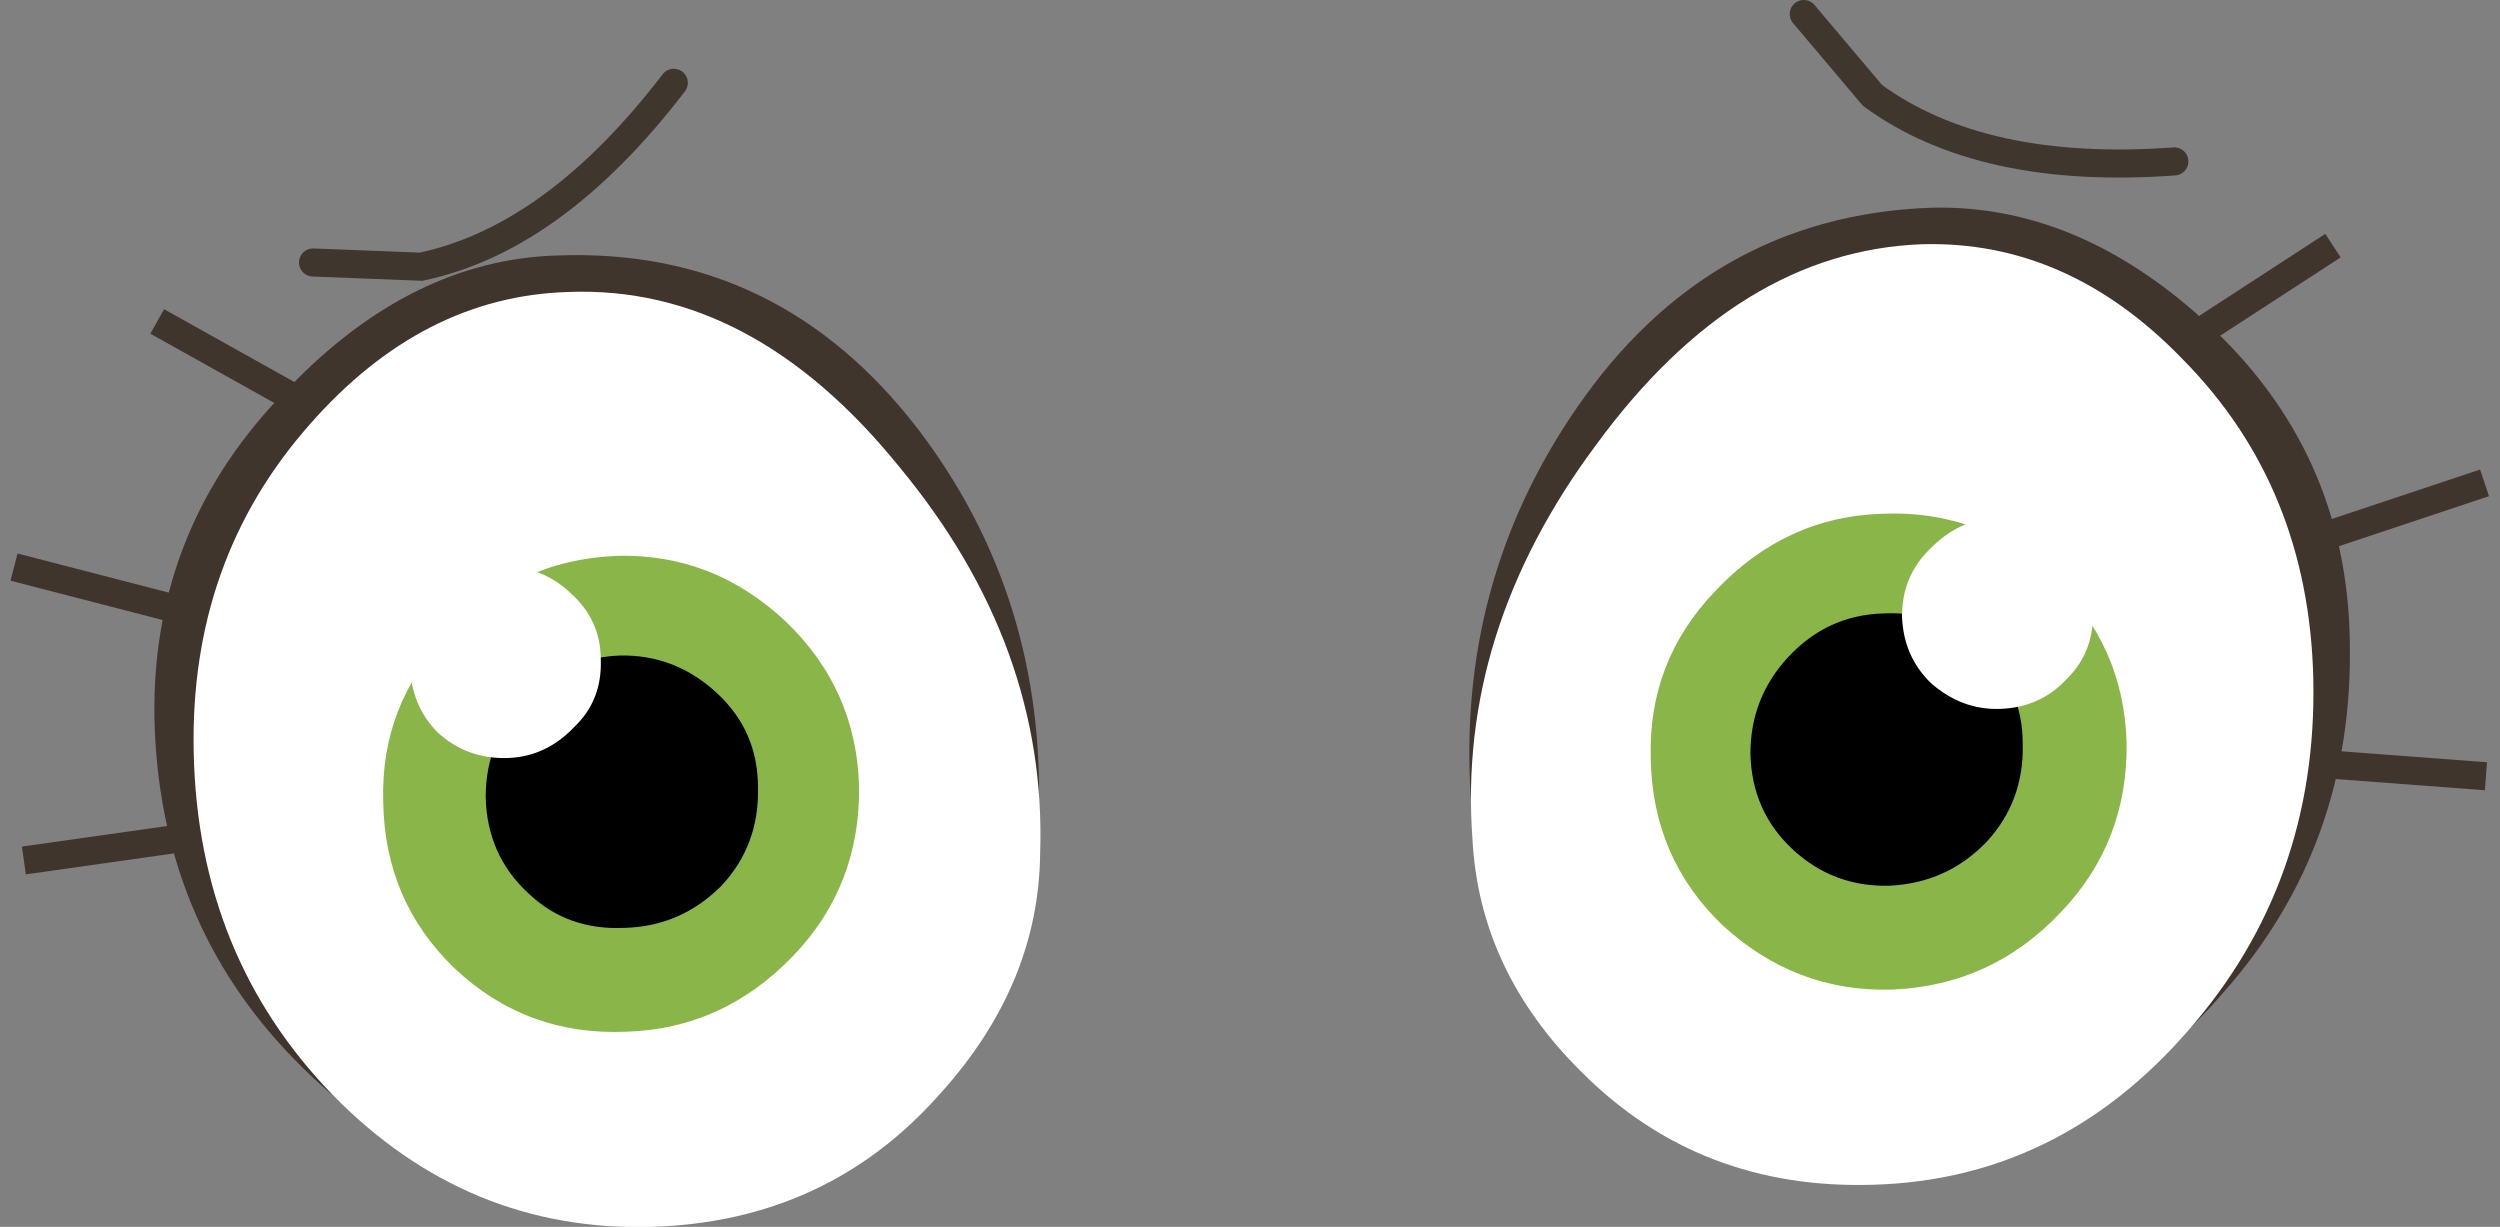
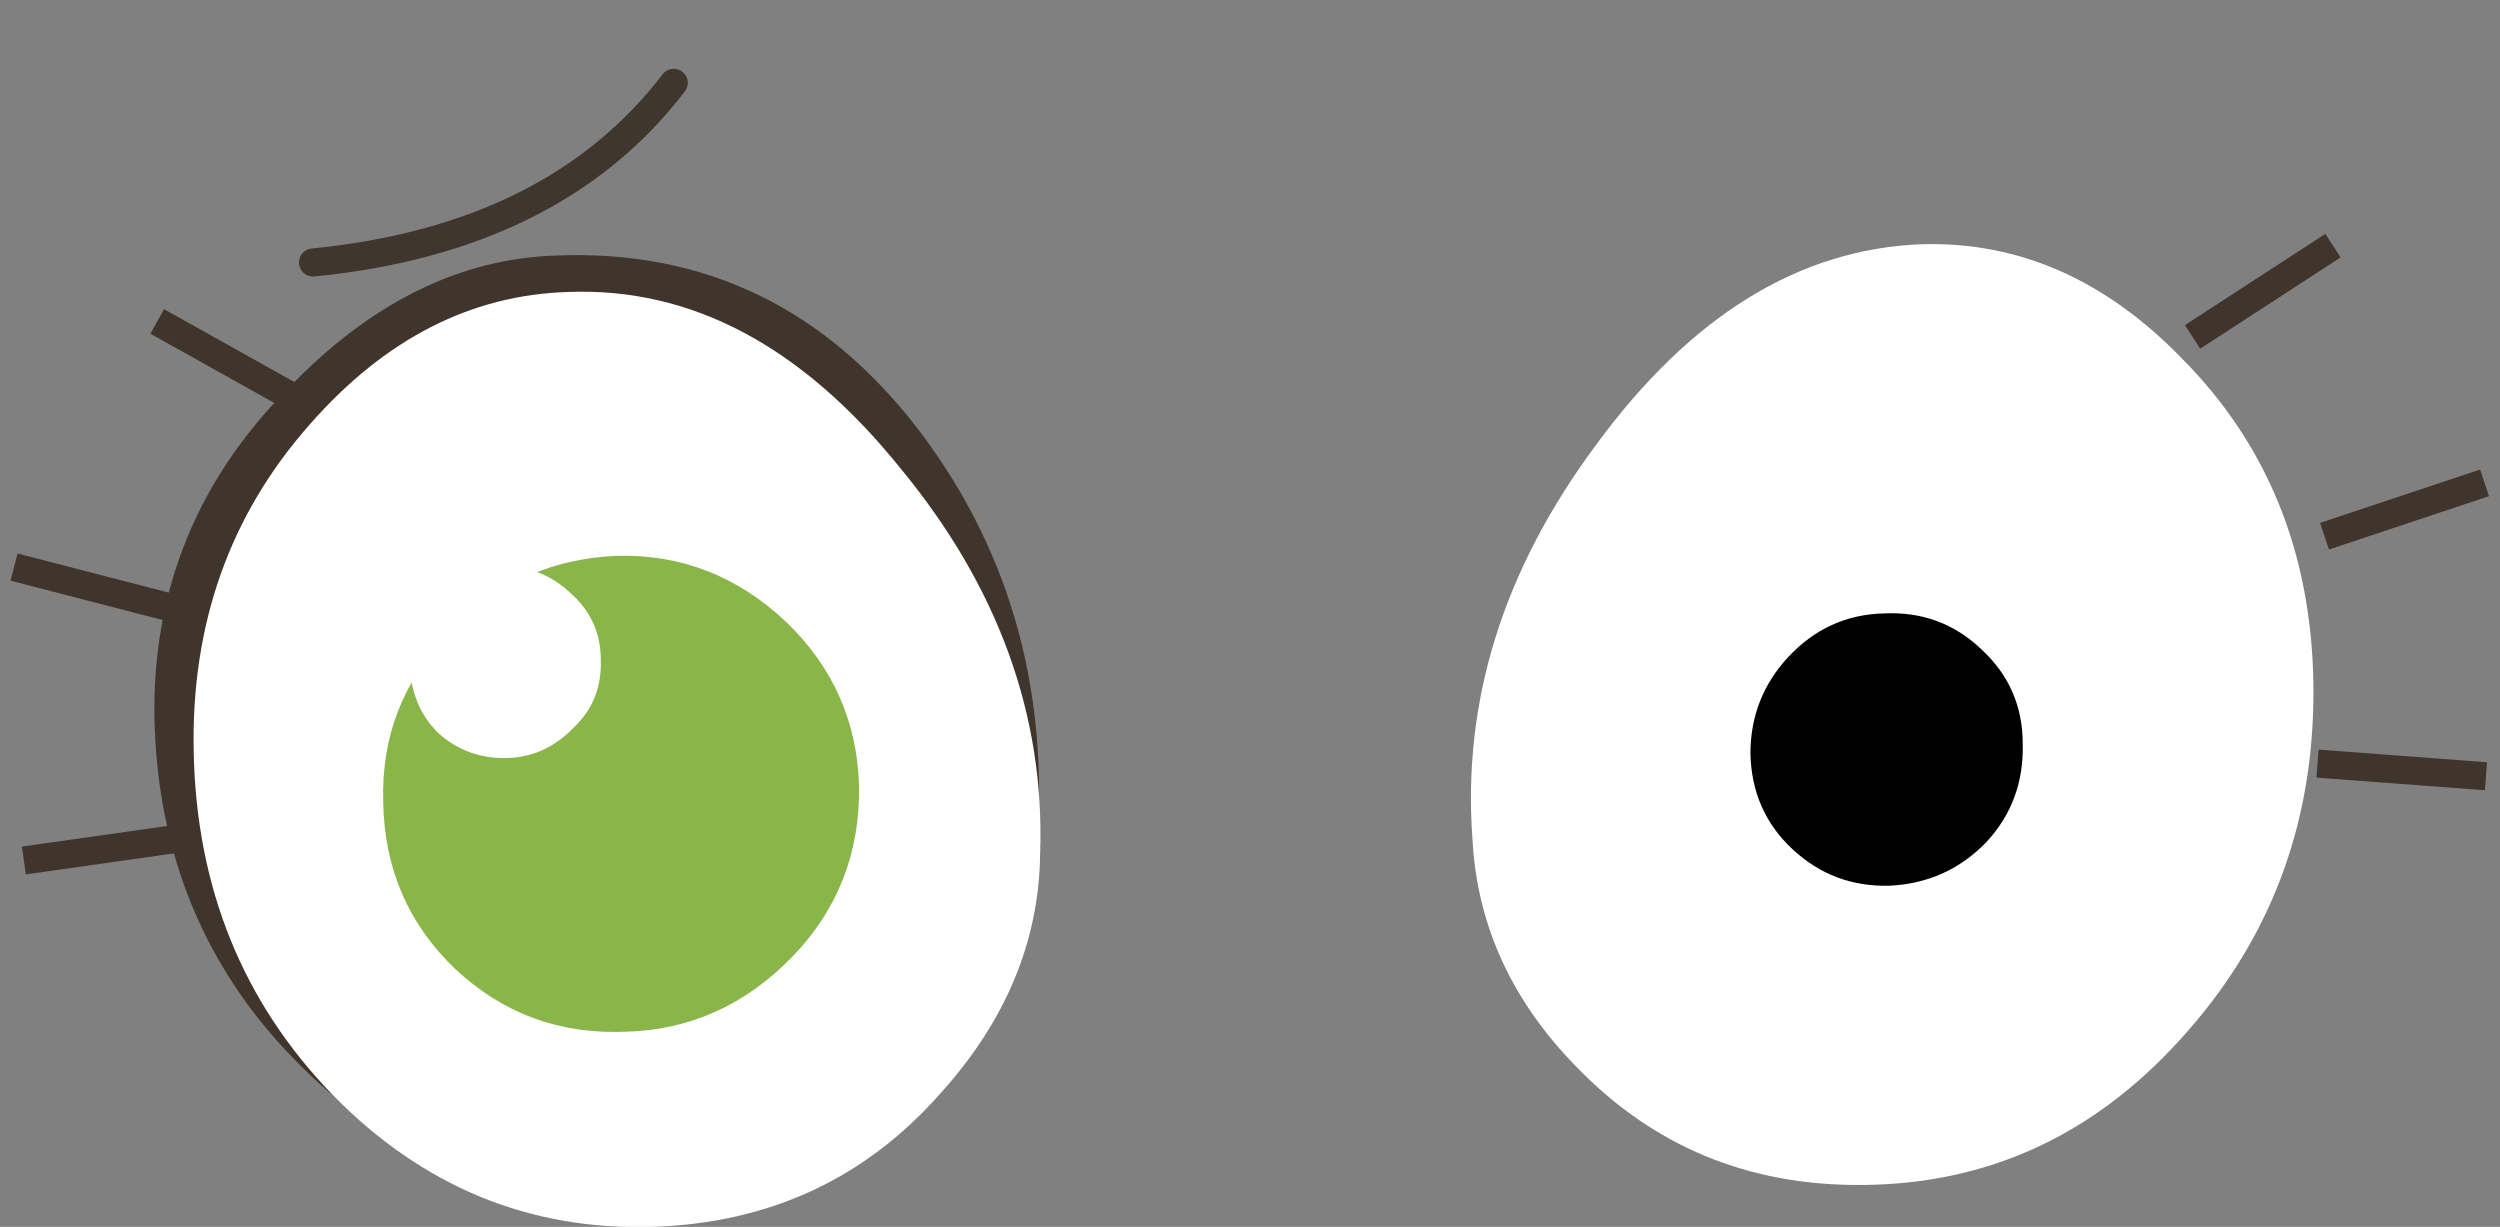
<svg xmlns="http://www.w3.org/2000/svg" height="43.7px" width="89.05px">
  <rect width="100%" height="100%" fill="#808080" stroke="none" />
  <g transform="matrix(1.0, 0.0, 0.0, 1.0, -528.55, -504.2)">
    <path d="M548.4 513.3 Q556.3 513.0 561.3 519.55 565.8 525.5 565.55 533.25 565.5 537.9 561.35 542.0 556.8 546.45 550.55 546.7 543.85 546.9 539.05 541.95 534.2 537.0 534.05 529.75 533.95 522.95 538.8 518.05 543.2 513.45 548.4 513.3" fill="#40352c" fill-rule="evenodd" stroke="none" />
    <path d="M548.8 514.6 Q555.35 514.35 560.6 520.85 565.85 527.2 565.6 534.6 565.55 539.3 562.0 543.2 558.0 547.7 551.8 547.9 545.2 548.1 540.4 543.2 535.6 538.25 535.45 531.0 535.3 524.15 539.6 519.3 543.6 514.75 548.8 514.6" fill="#ffffff" fill-rule="evenodd" stroke="none" />
    <path d="M559.15 532.2 Q559.2 535.75 556.8 538.25 554.3 540.85 550.85 540.95 547.3 541.1 544.75 538.7 542.25 536.3 542.2 532.75 542.1 529.3 544.5 526.8 546.95 524.15 550.5 524.0 553.95 523.9 556.55 526.35 559.05 528.75 559.15 532.2" fill="#8ab649" fill-rule="evenodd" stroke="none" />
    <path d="M539.25 518.5 L534.15 515.65" fill="none" stroke="#40352c" stroke-linecap="butt" stroke-linejoin="miter-clip" stroke-miterlimit="4.0" stroke-width="1.0" />
    <path d="M534.85 525.9 L529.05 524.4" fill="none" stroke="#40352c" stroke-linecap="butt" stroke-linejoin="miter-clip" stroke-miterlimit="4.0" stroke-width="1.0" />
    <path d="M535.4 534.0 L529.4 534.85" fill="none" stroke="#40352c" stroke-linecap="butt" stroke-linejoin="miter-clip" stroke-miterlimit="4.0" stroke-width="1.0" />
-     <path d="M555.55 532.25 Q555.6 534.3 554.25 535.75 552.8 537.2 550.8 537.25 548.75 537.35 547.35 536.0 545.9 534.65 545.85 532.6 545.85 530.6 547.2 529.15 548.55 527.65 550.6 527.55 552.6 527.5 554.1 528.9 555.55 530.25 555.55 532.25" fill="#000000" fill-rule="evenodd" stroke="none" />
    <path d="M549.95 527.7 Q550.0 529.15 549.0 530.1 548.0 531.15 546.65 531.2 545.2 531.25 544.15 530.3 543.2 529.35 543.15 527.9 543.15 526.5 544.05 525.55 545.05 524.45 546.5 524.4 547.85 524.35 548.9 525.35 549.95 526.3 549.95 527.7" fill="#ffffff" fill-rule="evenodd" stroke="none" />
-     <path d="M539.7 513.55 L543.55 513.7 Q548.3 512.7 552.55 507.15" fill="none" stroke="#3f362d" stroke-linecap="round" stroke-linejoin="miter-clip" stroke-miterlimit="4.0" stroke-width="1.0" />
-     <path d="M597.3 511.6 Q589.4 511.9 584.7 518.75 580.4 525.0 580.95 532.75 581.2 537.4 585.55 541.2 590.2 545.35 596.45 545.1 603.15 544.9 607.75 539.55 612.4 534.3 612.25 527.05 612.15 520.25 607.1 515.65 602.5 511.45 597.3 511.6" fill="#40352c" fill-rule="evenodd" stroke="none" />
+     <path d="M539.7 513.55 Q548.3 512.7 552.55 507.15" fill="none" stroke="#3f362d" stroke-linecap="round" stroke-linejoin="miter-clip" stroke-miterlimit="4.0" stroke-width="1.0" />
    <path d="M597.0 512.9 Q590.45 513.15 585.4 520.05 580.45 526.7 581.0 534.1 581.25 538.8 584.9 542.4 589.1 546.6 595.3 546.4 601.9 546.2 606.5 540.9 611.1 535.65 610.95 528.4 610.8 521.55 606.3 517.0 602.2 512.75 597.0 512.9" fill="#ffffff" fill-rule="evenodd" stroke="none" />
-     <path d="M587.35 531.2 Q587.4 534.75 589.9 537.15 592.5 539.55 595.95 539.45 599.5 539.3 601.95 536.7 604.35 534.2 604.3 530.65 604.2 527.2 601.7 524.8 599.15 522.35 595.6 522.5 592.15 522.6 589.65 525.25 587.25 527.75 587.35 531.2" fill="#8ab649" fill-rule="evenodd" stroke="none" />
    <path d="M606.65 516.2 L611.65 512.95" fill="none" stroke="#40352c" stroke-linecap="butt" stroke-linejoin="miter-clip" stroke-miterlimit="4.0" stroke-width="1.0" />
    <path d="M611.35 523.3 L617.05 521.4" fill="none" stroke="#40352c" stroke-linecap="butt" stroke-linejoin="miter-clip" stroke-miterlimit="4.0" stroke-width="1.0" />
    <path d="M611.1 531.4 L617.1 531.85" fill="none" stroke="#40352c" stroke-linecap="butt" stroke-linejoin="miter-clip" stroke-miterlimit="4.0" stroke-width="1.0" />
-     <path d="M592.8 504.7 L595.25 507.6 Q599.15 510.45 606.0 509.95" fill="none" stroke="#3f362d" stroke-linecap="round" stroke-linejoin="miter-clip" stroke-miterlimit="4.0" stroke-width="1.0" />
    <path d="M590.9 531.05 Q590.95 533.1 592.4 534.45 593.85 535.8 595.85 535.75 597.9 535.65 599.3 534.2 600.65 532.75 600.6 530.7 600.6 528.7 599.15 527.35 597.7 525.95 595.65 526.05 593.65 526.1 592.25 527.6 590.9 529.05 590.9 531.05" fill="#000000" fill-rule="evenodd" stroke="none" />
-     <path d="M596.3 526.15 Q596.35 527.6 597.35 528.55 598.45 529.5 599.8 529.45 601.25 529.4 602.2 528.35 603.15 527.4 603.1 525.95 603.1 524.55 602.1 523.6 601.1 522.6 599.65 522.65 598.3 522.7 597.25 523.8 596.3 524.75 596.3 526.15" fill="#ffffff" fill-rule="evenodd" stroke="none" />
  </g>
</svg>